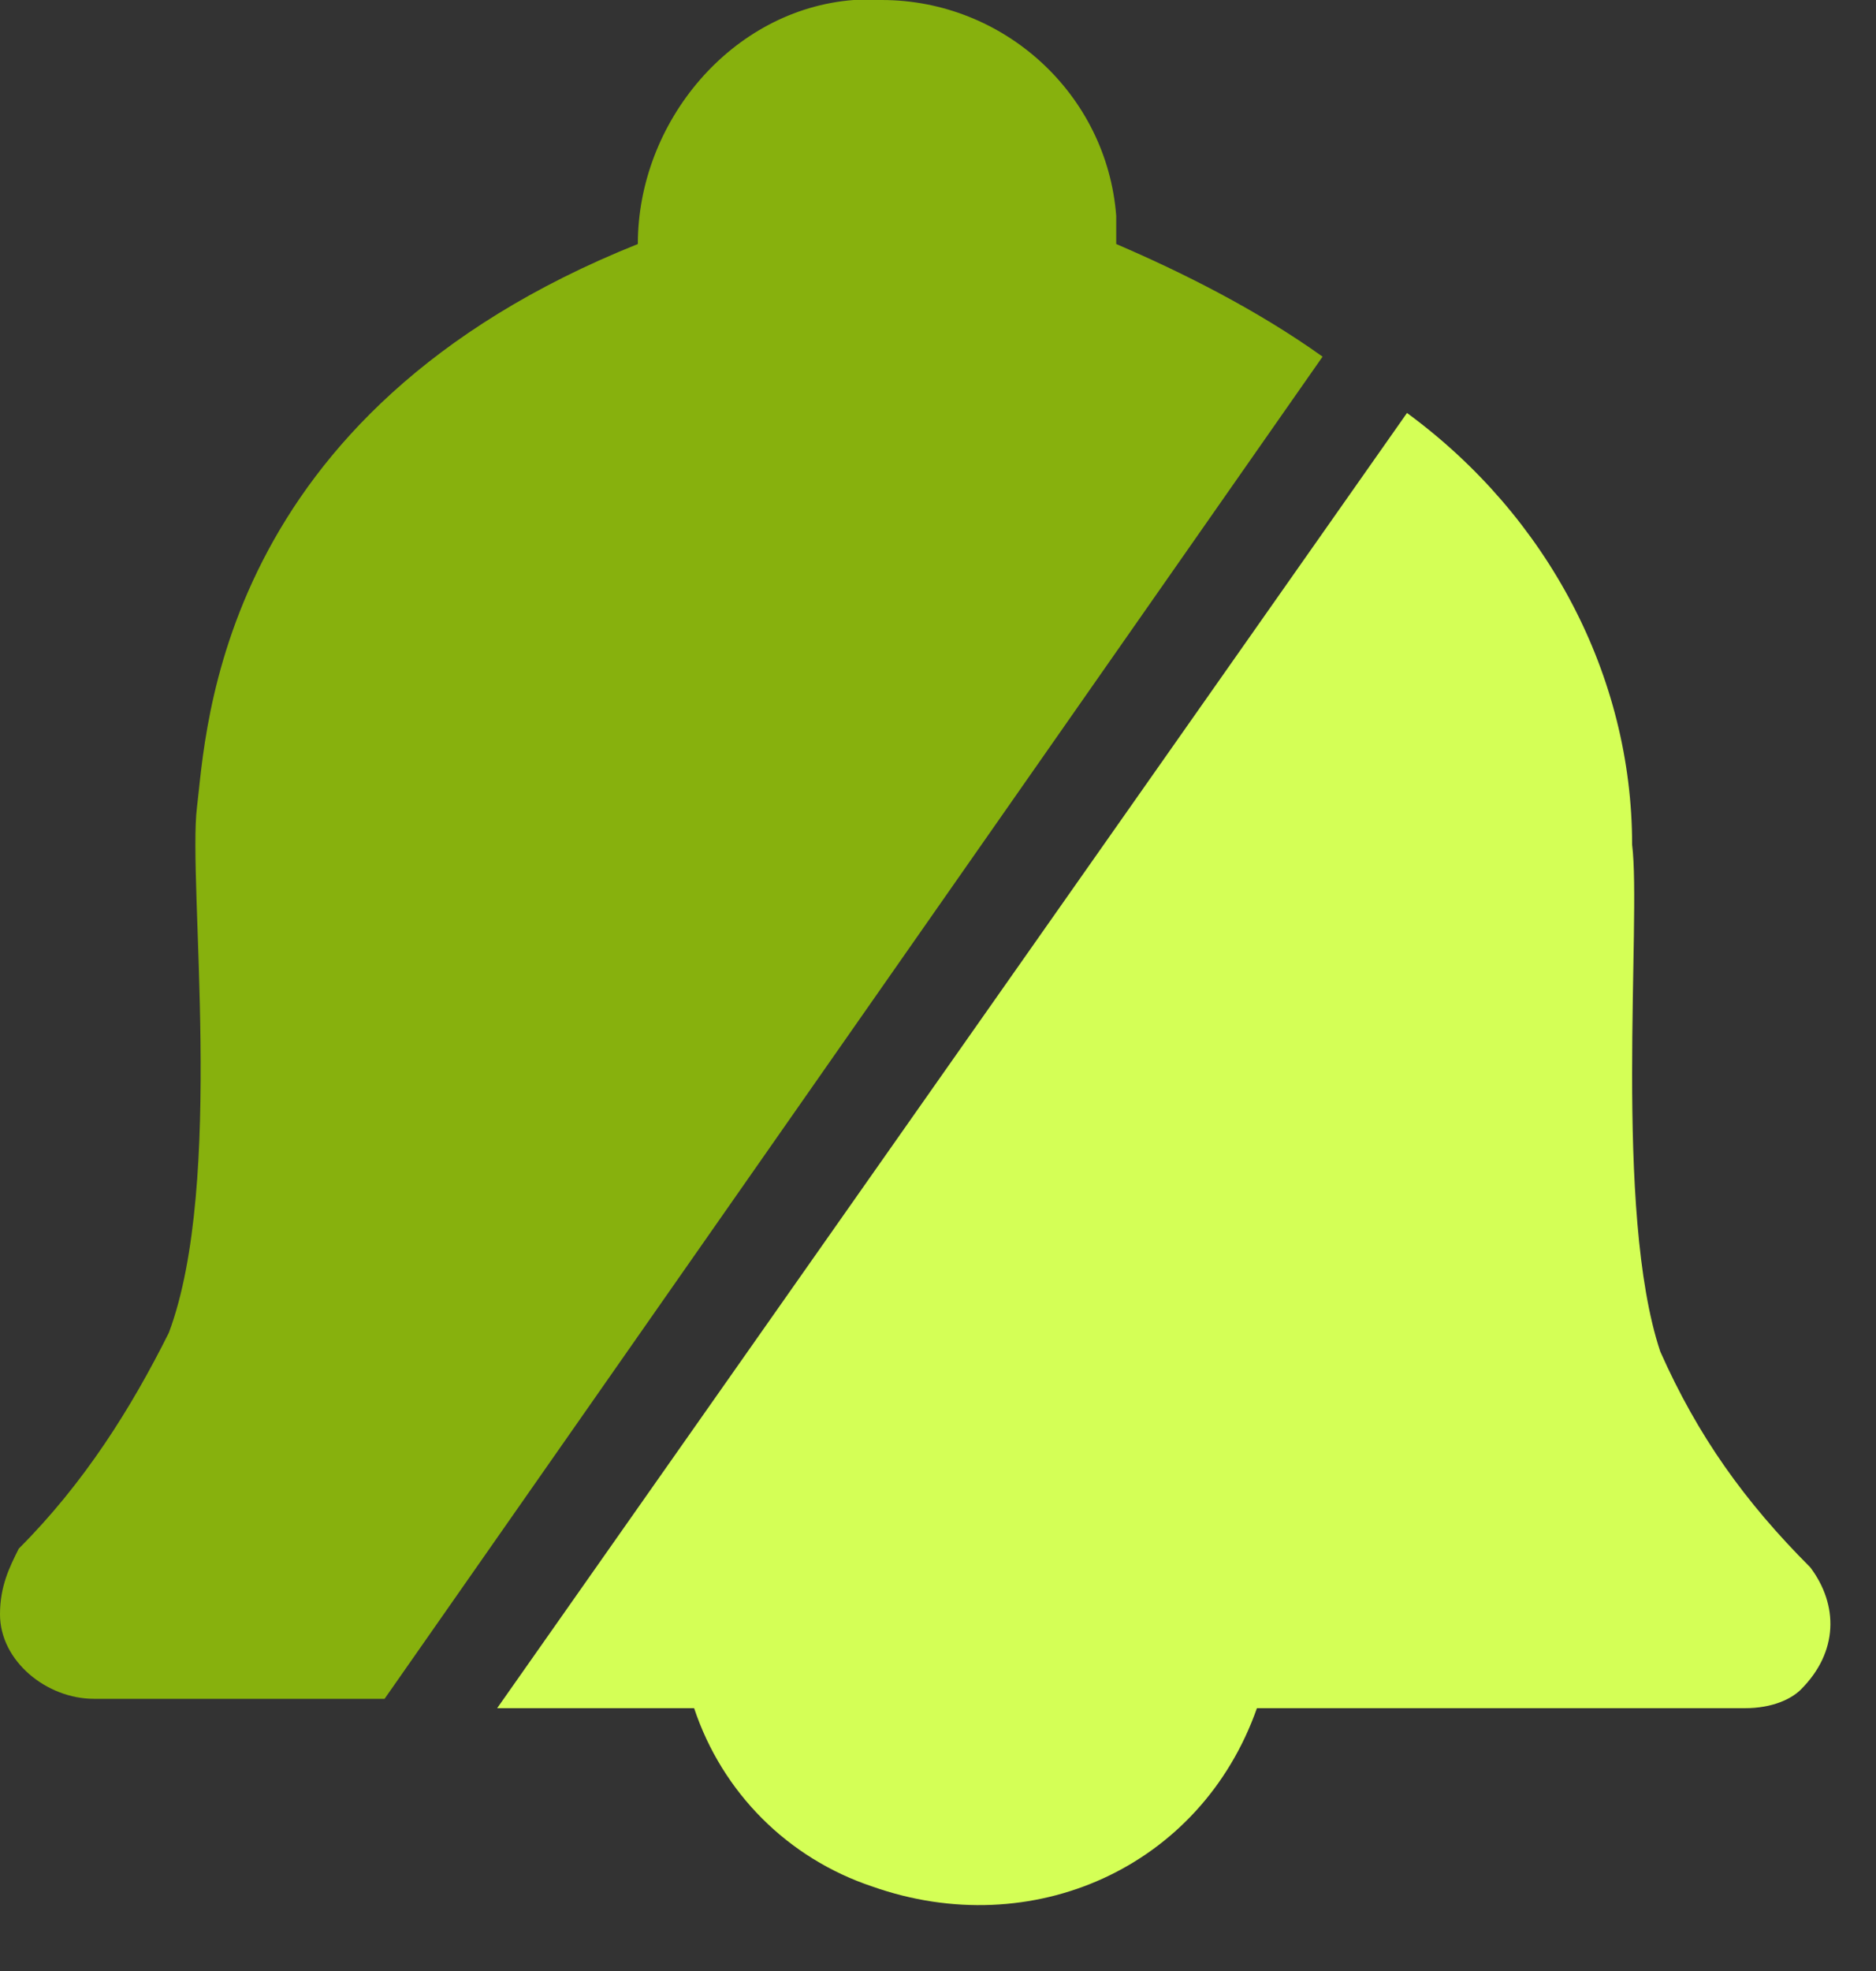
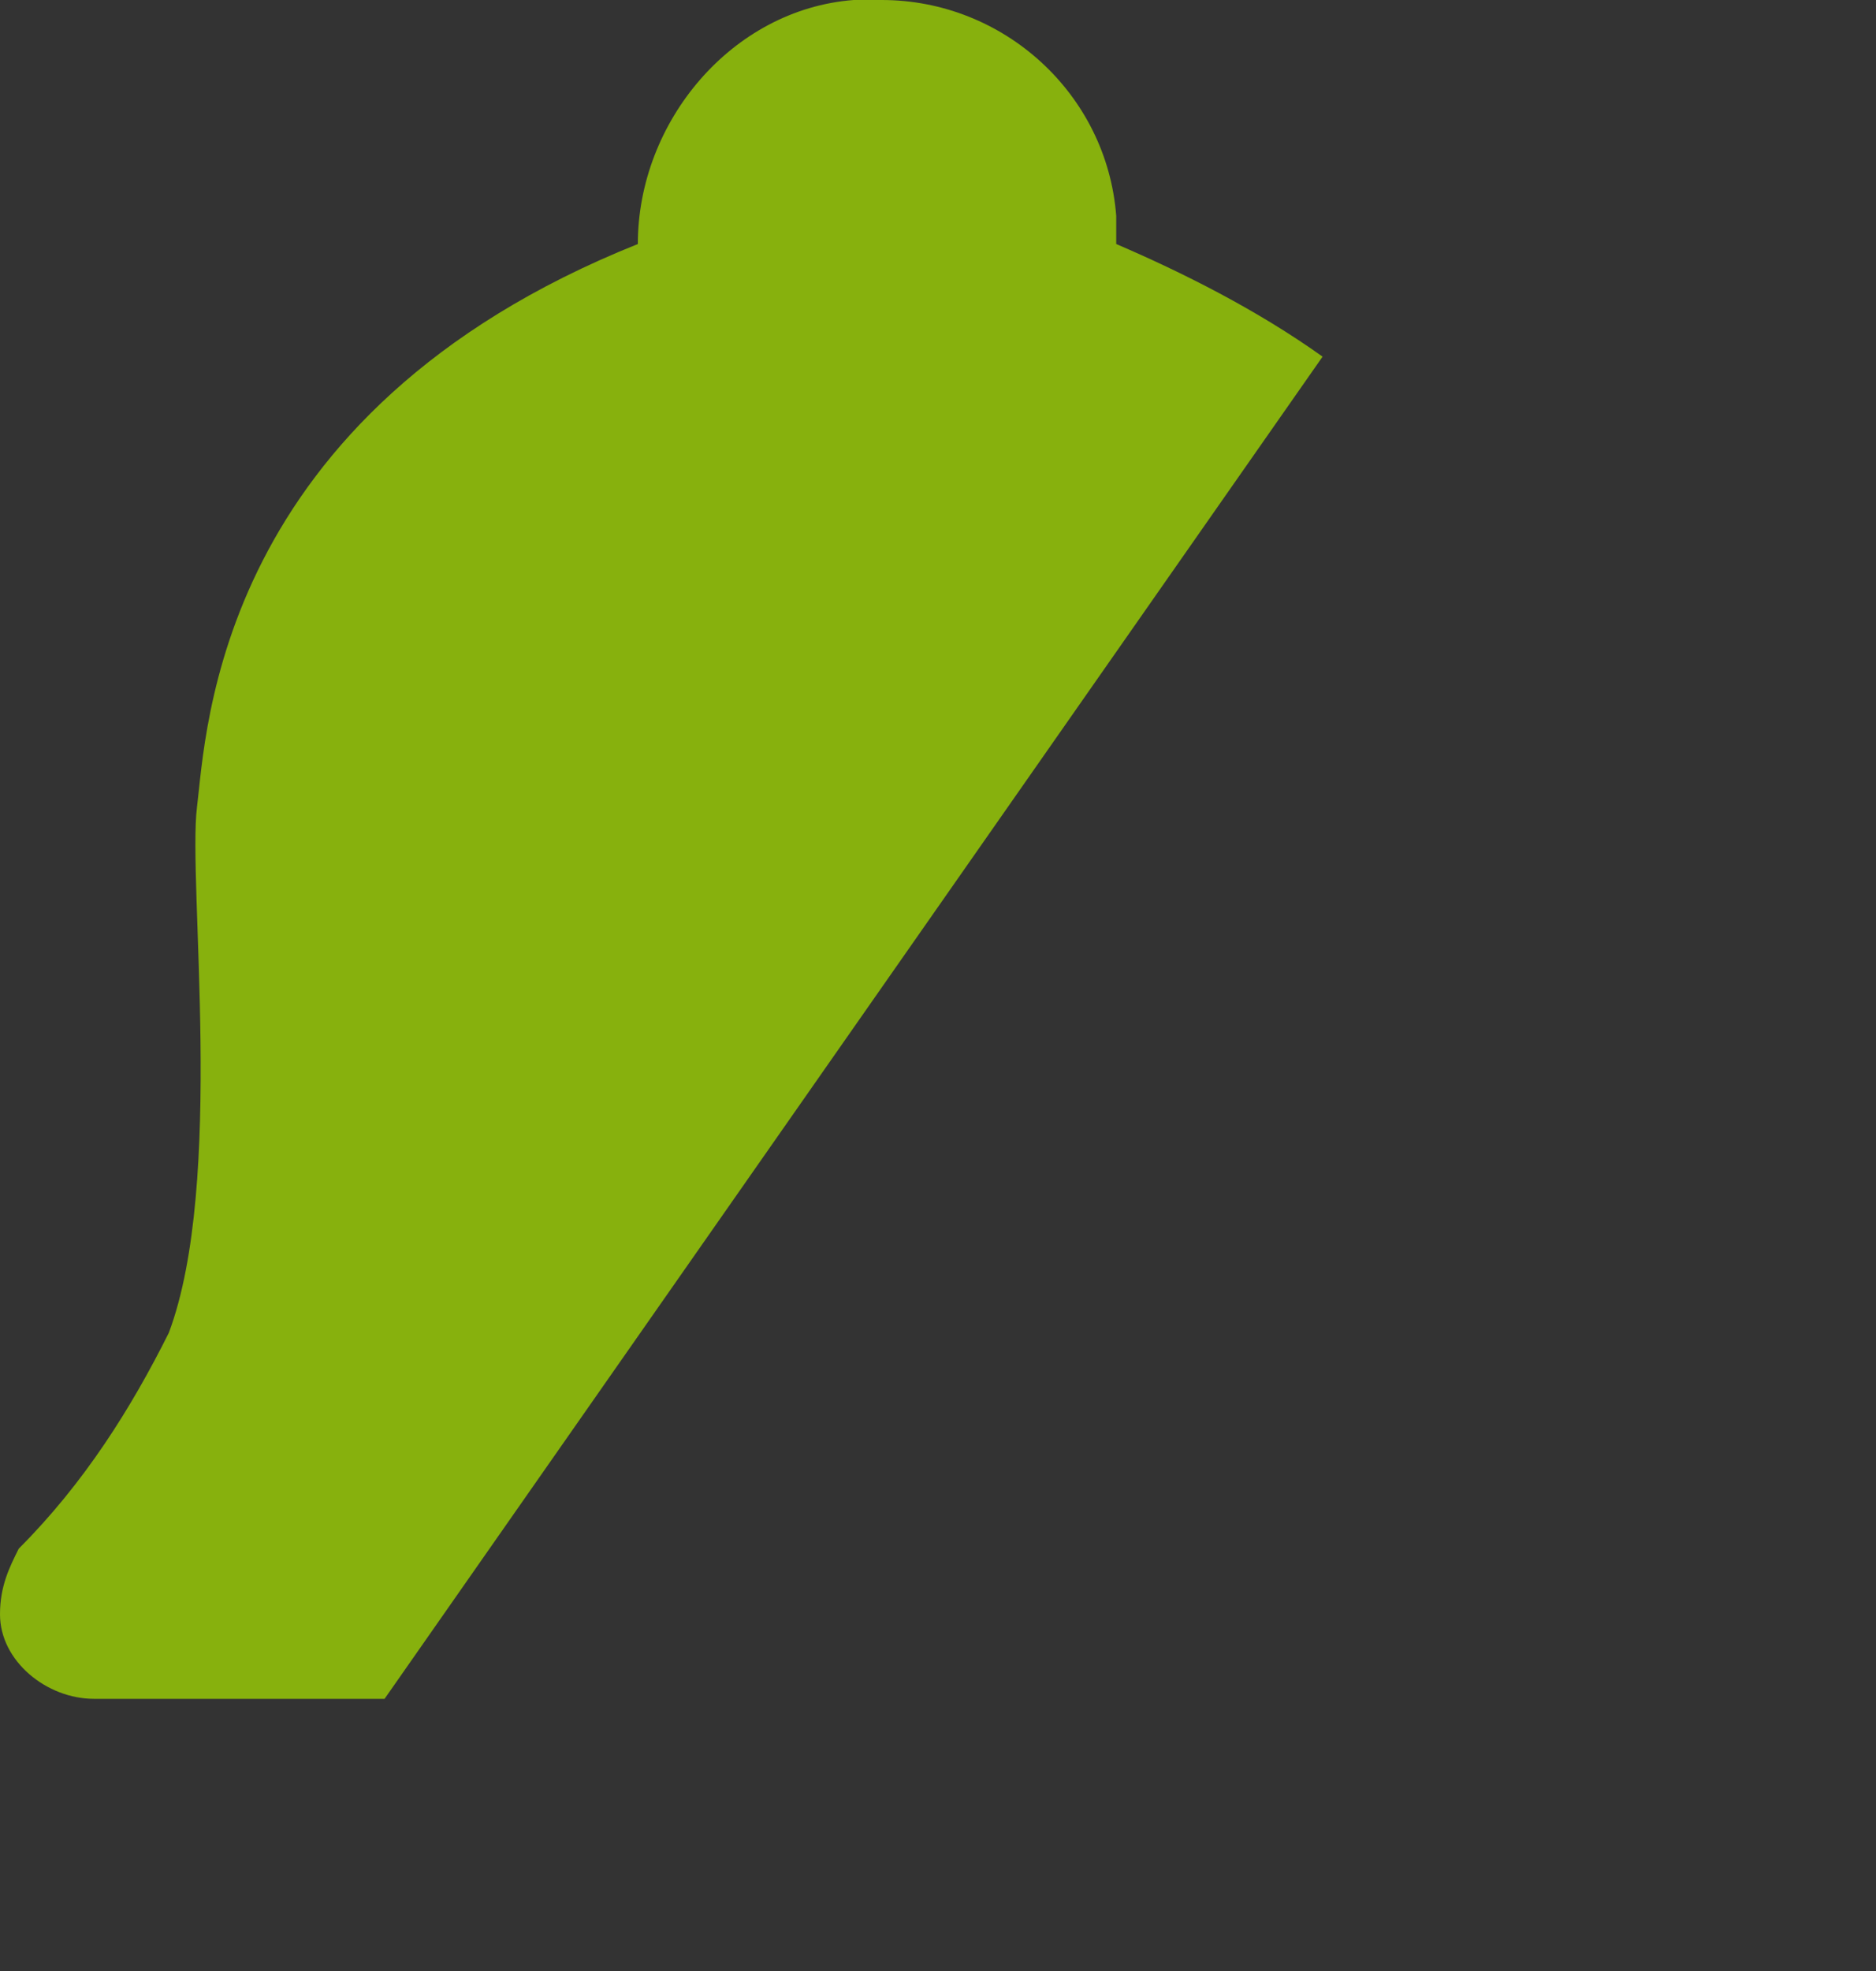
<svg xmlns="http://www.w3.org/2000/svg" width="20" height="21" viewBox="0 0 20 21" fill="none">
  <rect x="0" y="0" width="20" height="21" fill="#333333" stroke="none" />
  <g clip-path="url(#clip0_186_462)">
    <path d="M14.1 3.8L4.1 18.1H1C0.5 18.1 0 17.7 0 17.2C0 16.9 0.1 16.7 0.2 16.5C0.9 15.8 1.4 15 1.8 14.2C2.4 12.6 2 9.4 2.1 8.6C2.2 7.8 2.3 4.4 6.8 2.6C6.8 1.3 7.8 0.1 9.1 0C9.2 0 9.3 0 9.4 0C10.7 0 11.8 1 11.9 2.3C11.9 2.4 11.9 2.5 11.9 2.6C12.6 2.9 13.4 3.3 14.1 3.8Z" fill="#87B10D" />
-     <path d="M18.6 18.2H13.4C12.8 19.9 11 20.7 9.3 20.1C8.4 19.8 7.7 19.1 7.4 18.2H5.3L15 4.4C16.5 5.5 17.4 7.2 17.4 9C17.5 9.8 17.2 12.9 17.7 14.4C18.1 15.3 18.6 16 19.3 16.7C19.6 17.1 19.6 17.6 19.2 18C19.1 18.1 18.9 18.2 18.6 18.2Z" fill="#D4FF56" />
  </g>
  <defs>
    <clipPath id="clip0_186_462">
      <rect width="19.6" height="20.3" fill="white" />
    </clipPath>
  </defs>
</svg>